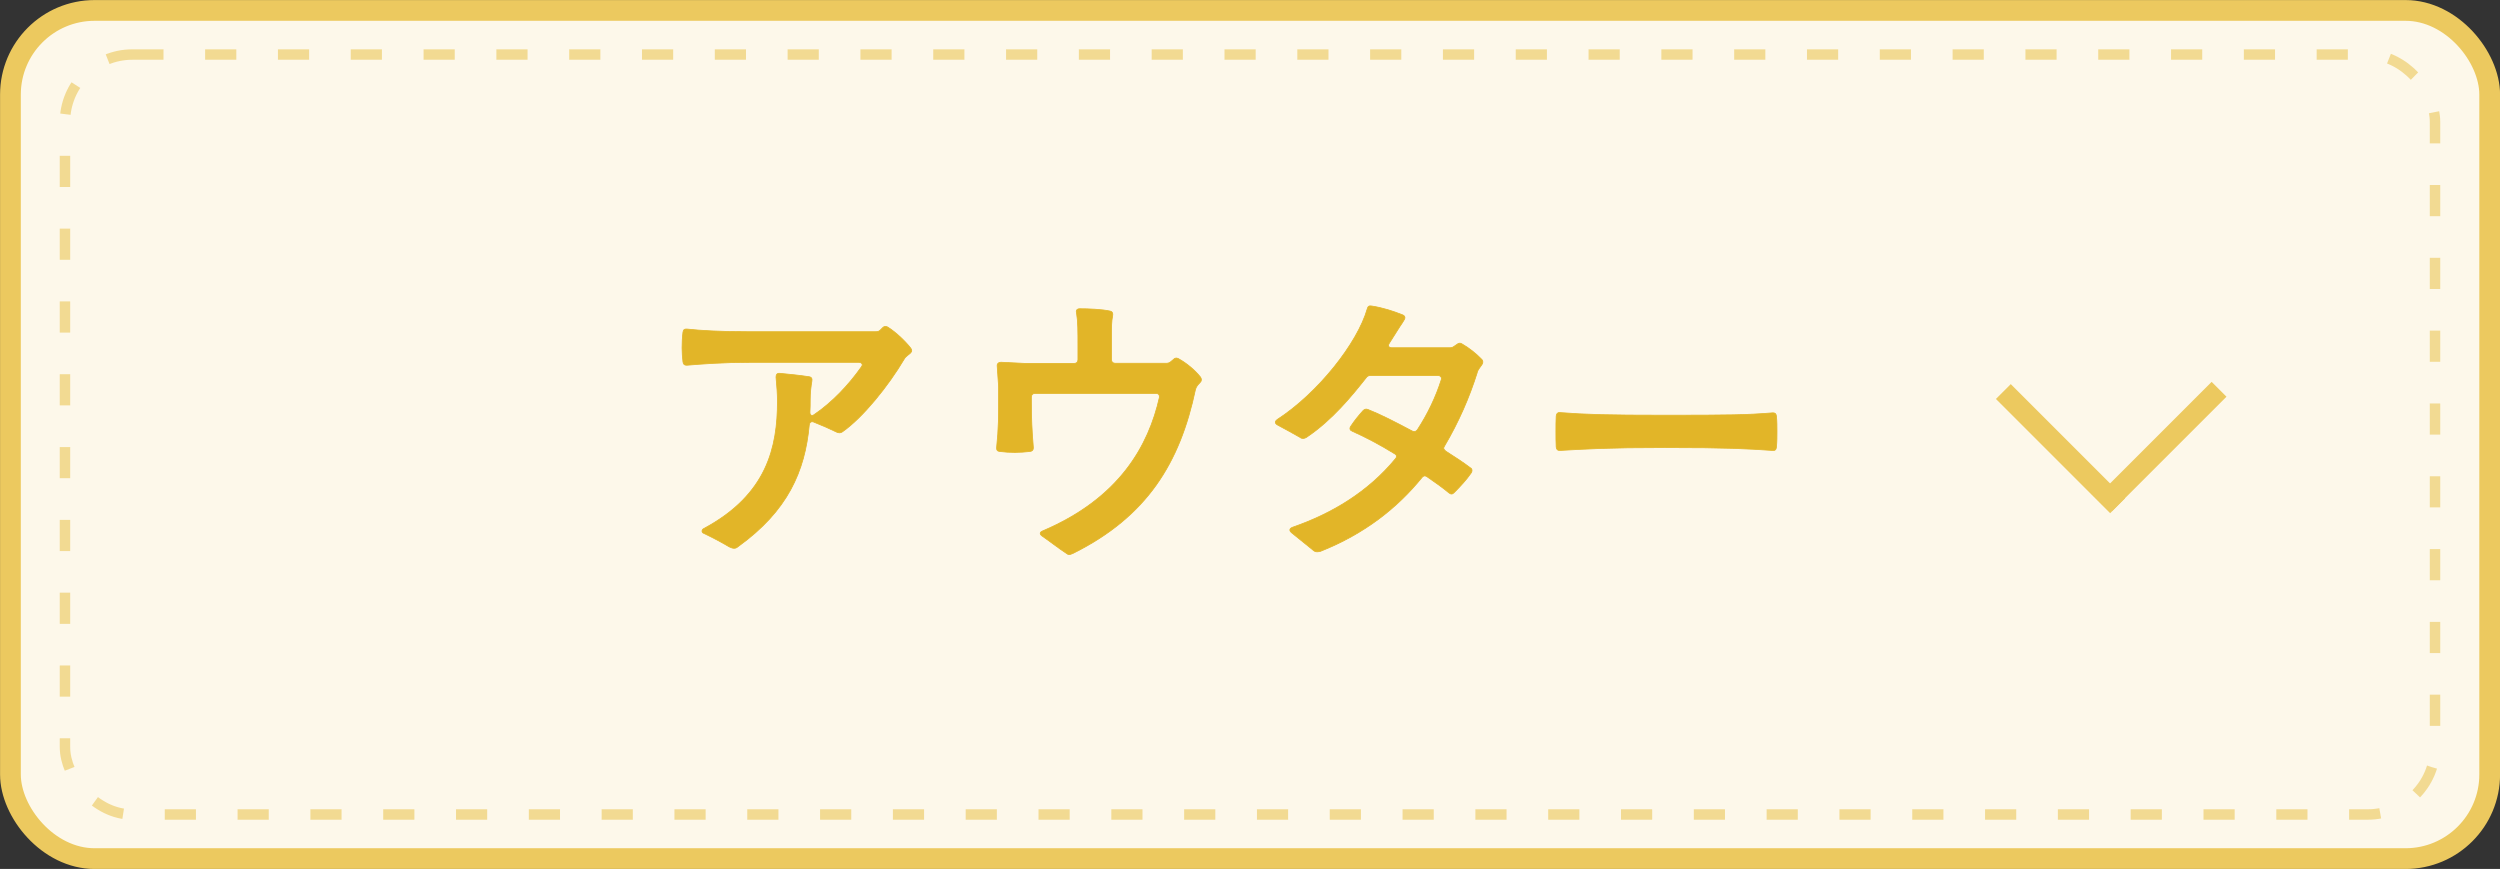
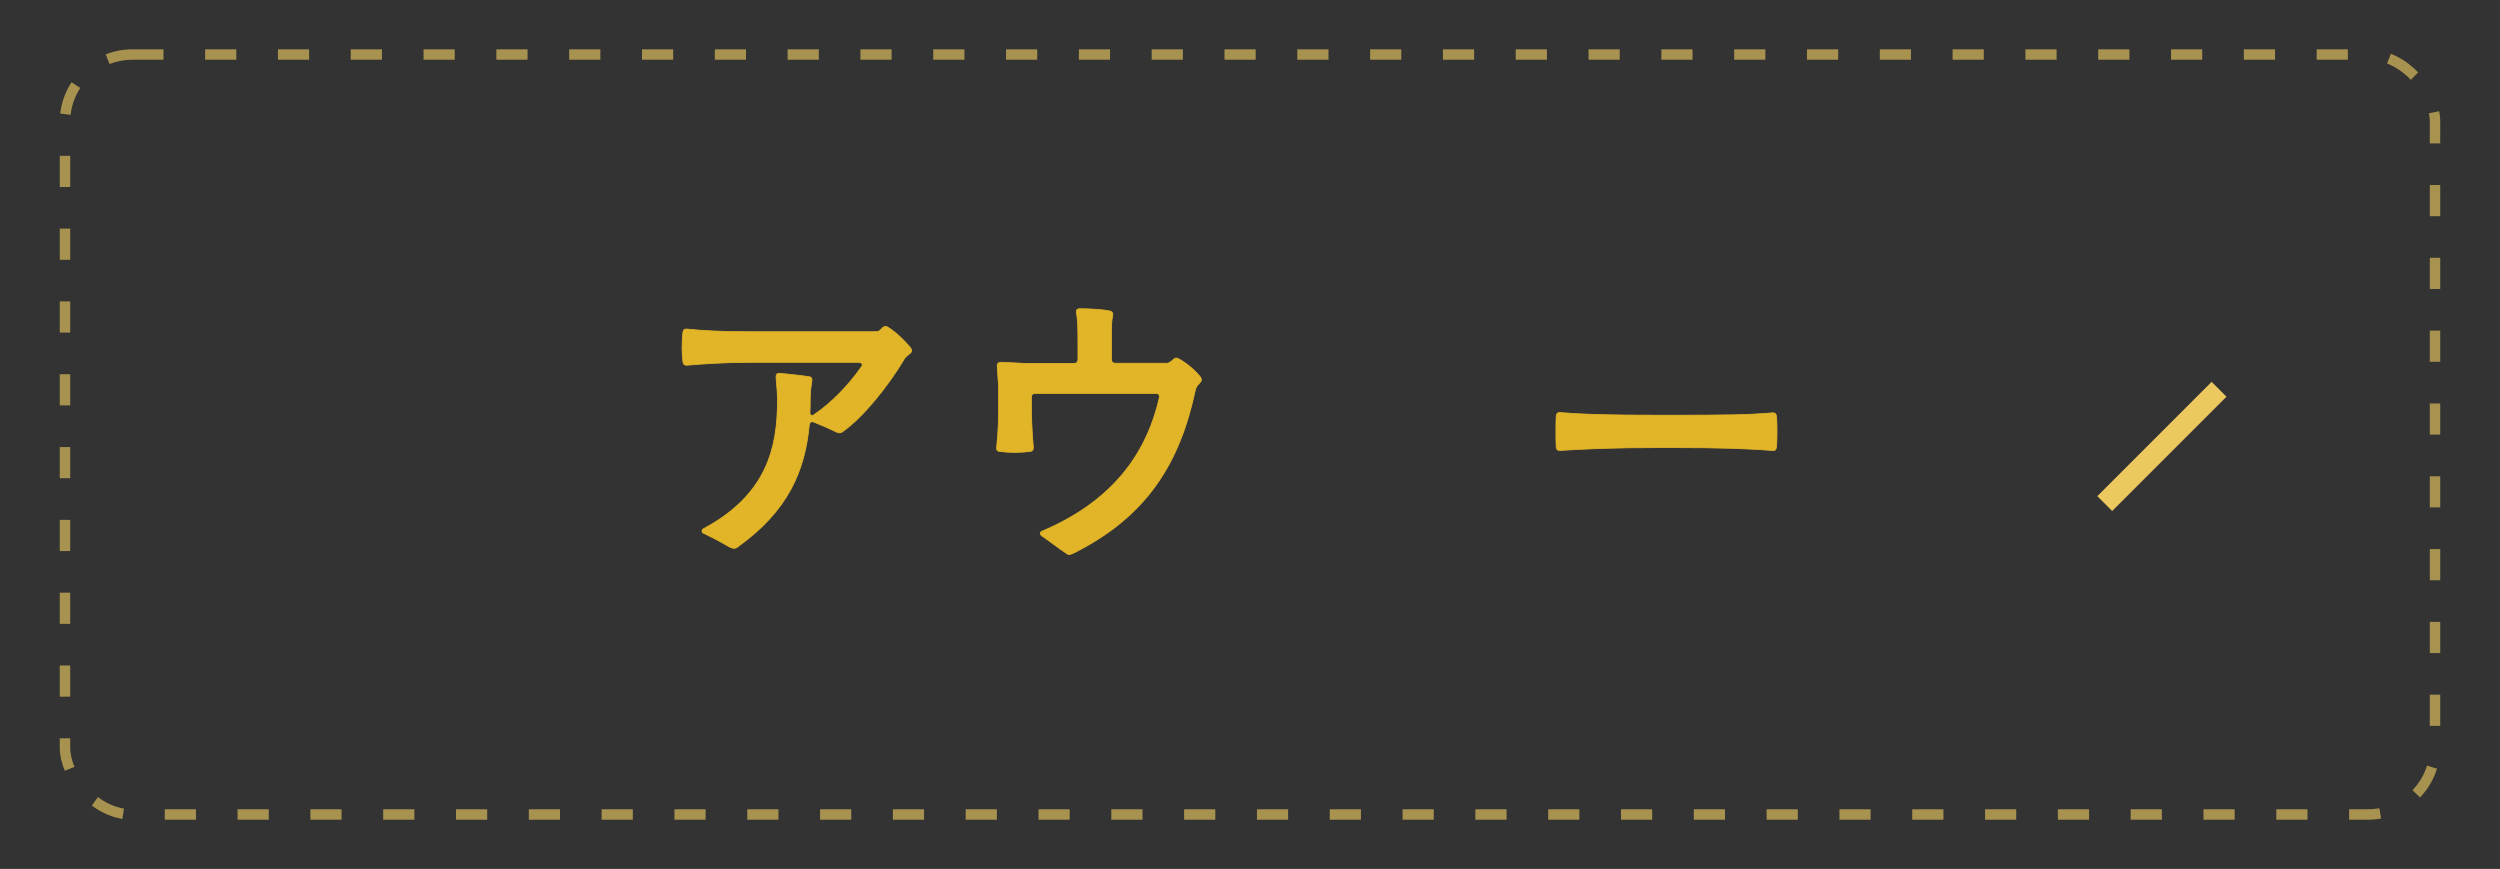
<svg xmlns="http://www.w3.org/2000/svg" id="_レイヤー_2" data-name="レイヤー 2" viewBox="0 0 191.59 66.59">
  <rect x="0" y="0" width="191.59" height="66.59" fill="#333333" stroke="none" />
  <defs>
    <style>
      .cls-1 {
        fill: #e2b528;
        stroke: #e2b528;
        stroke-width: .06px;
      }

      .cls-1, .cls-2, .cls-3, .cls-4 {
        stroke-miterlimit: 10;
      }

      .cls-2 {
        fill: #ecc95f;
        stroke-width: .9px;
      }

      .cls-2, .cls-3, .cls-4 {
        stroke: #ecc95f;
      }

      .cls-3 {
        fill: #fdf8ea;
        stroke-width: 1.59px;
      }

      .cls-4 {
        fill: none;
        opacity: .63;
        stroke-dasharray: 0 0 2.39 3.19;
        stroke-width: .8px;
      }
    </style>
  </defs>
  <g id="layout">
    <g>
      <g>
-         <rect class="cls-3" x=".8" y=".8" width="190" height="65" rx="6.45" ry="6.45" />
        <rect class="cls-4" x="4.98" y="4.18" width="181.63" height="58.24" rx="5.16" ry="5.16" />
      </g>
      <g>
-         <rect class="cls-2" x="152.17" y="34.03" width="11.48" height=".71" transform="translate(70.56 -101.59) rotate(45)" />
        <rect class="cls-2" x="159.94" y="33.86" width="11.49" height=".71" transform="translate(307.03 -58.75) rotate(135)" />
      </g>
      <g>
        <path class="cls-1" d="m67.84,25.02s.11,0,.18.04c.68.42,1.43,1.17,1.78,1.63.04.07.07.11.07.18s-.04.13-.11.2l-.22.18c-.09.07-.18.15-.24.26-1.21,2.05-3.17,4.49-4.75,5.59-.07.04-.13.07-.2.07s-.13-.02-.2-.04c-.53-.26-1.19-.55-1.8-.79-.04-.02-.09-.02-.11-.02-.13,0-.2.09-.22.24-.33,3.56-1.65,6.58-5.43,9.31-.11.09-.2.15-.33.15-.11,0-.22-.04-.37-.11-.68-.4-1.21-.68-1.94-1.03-.11-.04-.15-.11-.15-.18s.04-.15.15-.2c4.84-2.6,5.63-6.23,5.63-9.75,0-.57-.04-1.1-.11-1.85,0-.2.09-.31.29-.29.73.07,1.54.15,2.24.26.18.02.26.15.22.33-.07.42-.13.88-.13,1.43,0,.31,0,.64-.02.95v.04c0,.2.15.29.33.15,1.36-.92,2.66-2.29,3.61-3.65.04-.07.07-.11.07-.15,0-.13-.11-.2-.26-.2h-8.34c-2.13,0-3.74.13-4.84.22h-.04c-.15,0-.24-.09-.26-.26-.04-.33-.07-.7-.07-1.06,0-.42.02-.84.07-1.21.02-.2.13-.26.33-.24,1.01.11,2.51.2,4.55.2h9.9c.13,0,.24-.02.35-.13l.18-.18c.07-.07.13-.09.22-.09Z" />
        <path class="cls-1" d="m90.17,27.44s.11.02.18.07c.59.33,1.21.84,1.65,1.39.04.07.07.13.07.2s-.02.13-.09.2l-.18.2c-.09.11-.13.18-.18.33-1.19,5.63-3.7,9.75-9.39,12.58-.11.04-.2.09-.29.09s-.15-.04-.24-.11c-.57-.37-1.21-.88-1.85-1.32-.09-.07-.13-.13-.13-.2s.07-.13.18-.18c5.92-2.51,8.12-6.56,8.95-10.23v-.09c0-.13-.09-.22-.26-.22h-9.26c-.18,0-.29.11-.29.29v.33c0,1.21.04,2.22.15,3.5v.07c0,.15-.09.24-.26.26-.37.04-.77.07-1.14.07-.4,0-.77-.02-1.17-.07-.2-.02-.26-.13-.24-.33.15-1.39.15-2.57.15-3.54v-1.08l-.11-1.61v-.04c0-.15.13-.24.29-.24l1.83.09h3.78c.18,0,.29-.11.29-.29v-.99c0-1.23,0-1.91-.11-2.6,0-.04-.02-.07-.02-.09,0-.15.11-.22.26-.22.64,0,1.72.04,2.33.18.18.04.24.18.2.35-.09.42-.09.9-.09,1.56v1.8c0,.18.11.29.29.29h3.89c.13,0,.24-.02.35-.11l.24-.2c.07-.07.13-.09.22-.09Z" />
-         <path class="cls-1" d="m113.64,27.74c0,.07-.02.13-.07.2l-.22.31c-.07.11-.13.2-.15.33-.59,1.87-1.41,3.76-2.49,5.59-.04.07-.07.11-.07.18s.07.15.15.22c.7.44,1.39.9,1.89,1.28.09.04.13.13.13.2s-.02.13-.07.2c-.35.51-.81,1.01-1.3,1.5-.07.07-.13.11-.2.11s-.13-.04-.2-.09c-.48-.4-1.1-.84-1.67-1.23-.07-.04-.11-.07-.18-.07s-.15.04-.22.13c-1.89,2.33-4.4,4.31-7.77,5.65-.09.02-.18.04-.26.04-.15,0-.26-.07-.37-.18-.46-.37-1.08-.88-1.61-1.3-.07-.07-.11-.13-.11-.2s.07-.15.2-.2c3.06-1.06,5.81-2.73,7.88-5.24.07-.07.09-.13.09-.2s-.04-.15-.15-.2c-1.1-.68-2.18-1.25-3.23-1.72-.18-.07-.24-.2-.13-.37.29-.44.59-.81.95-1.21.11-.11.22-.15.37-.09.95.37,2.11.97,3.39,1.65.07.04.11.04.18.04s.15-.04.22-.13c.79-1.21,1.41-2.51,1.83-3.83,0-.04.02-.07.02-.09,0-.15-.11-.24-.26-.24h-5.17c-.15,0-.26.04-.35.18-1.08,1.36-2.57,3.21-4.53,4.53-.09.07-.2.11-.31.11-.07,0-.15-.02-.2-.07-.44-.26-1.19-.66-1.76-.97-.11-.07-.15-.13-.15-.2s.04-.13.13-.2c3.12-2.02,6.16-5.85,6.91-8.49.04-.18.15-.26.33-.22.86.13,1.67.4,2.38.68.11.04.18.13.18.22,0,.04-.02.11-.07.18-.09.15-.2.33-.33.51-.31.48-.51.81-.79,1.25-.04.07-.07.13-.07.18,0,.11.09.18.24.18h4.44c.13,0,.24-.02.35-.11l.22-.15c.11-.09.24-.13.37-.04.55.31,1.12.77,1.52,1.19.07.07.09.13.09.2Z" />
        <path class="cls-1" d="m119.52,34.52c-.18,0-.24-.11-.26-.26-.02-.4-.02-.79-.02-1.19,0-.42,0-.81.02-1.19.02-.18.13-.29.31-.26,1.96.15,3.61.2,8.03.2,4.95,0,6.27-.02,8.23-.18h.07c.15,0,.22.09.24.26.04.37.04.77.04,1.17s0,.79-.04,1.19c-.02.2-.11.29-.31.26-1.96-.13-3.37-.22-8.23-.22-4.44,0-6.03.11-8.03.22h-.04Z" />
      </g>
    </g>
  </g>
</svg>